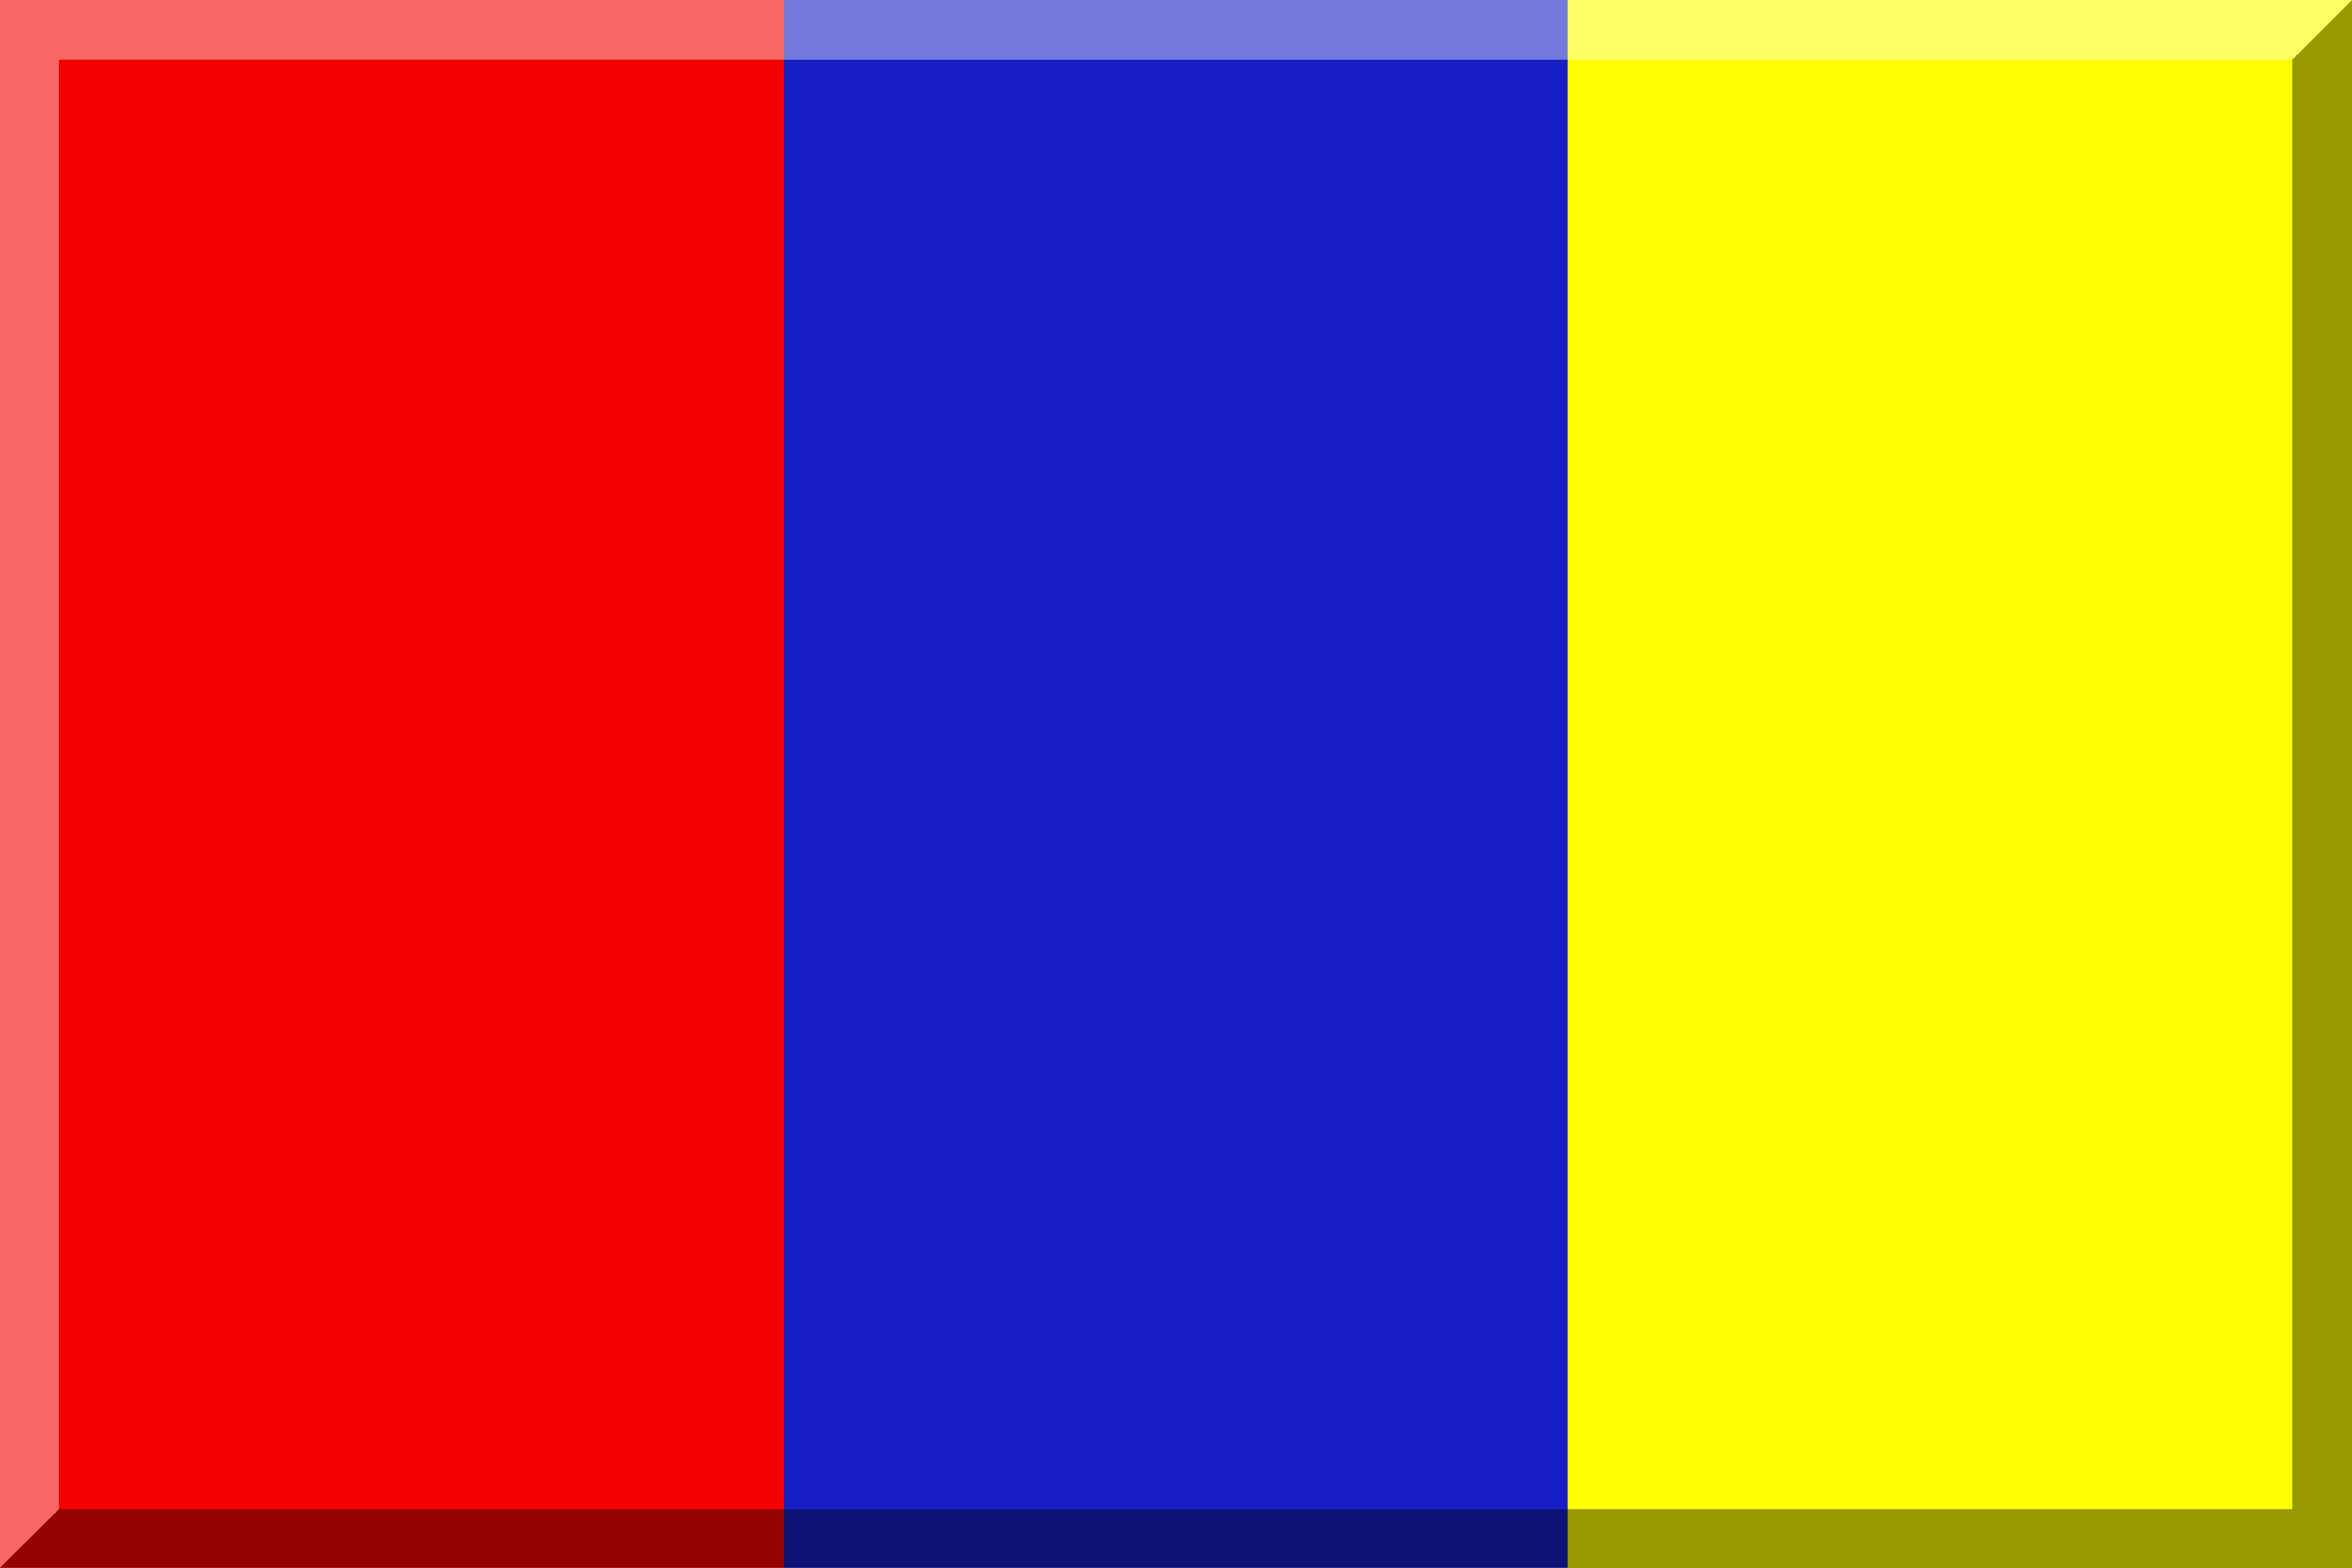
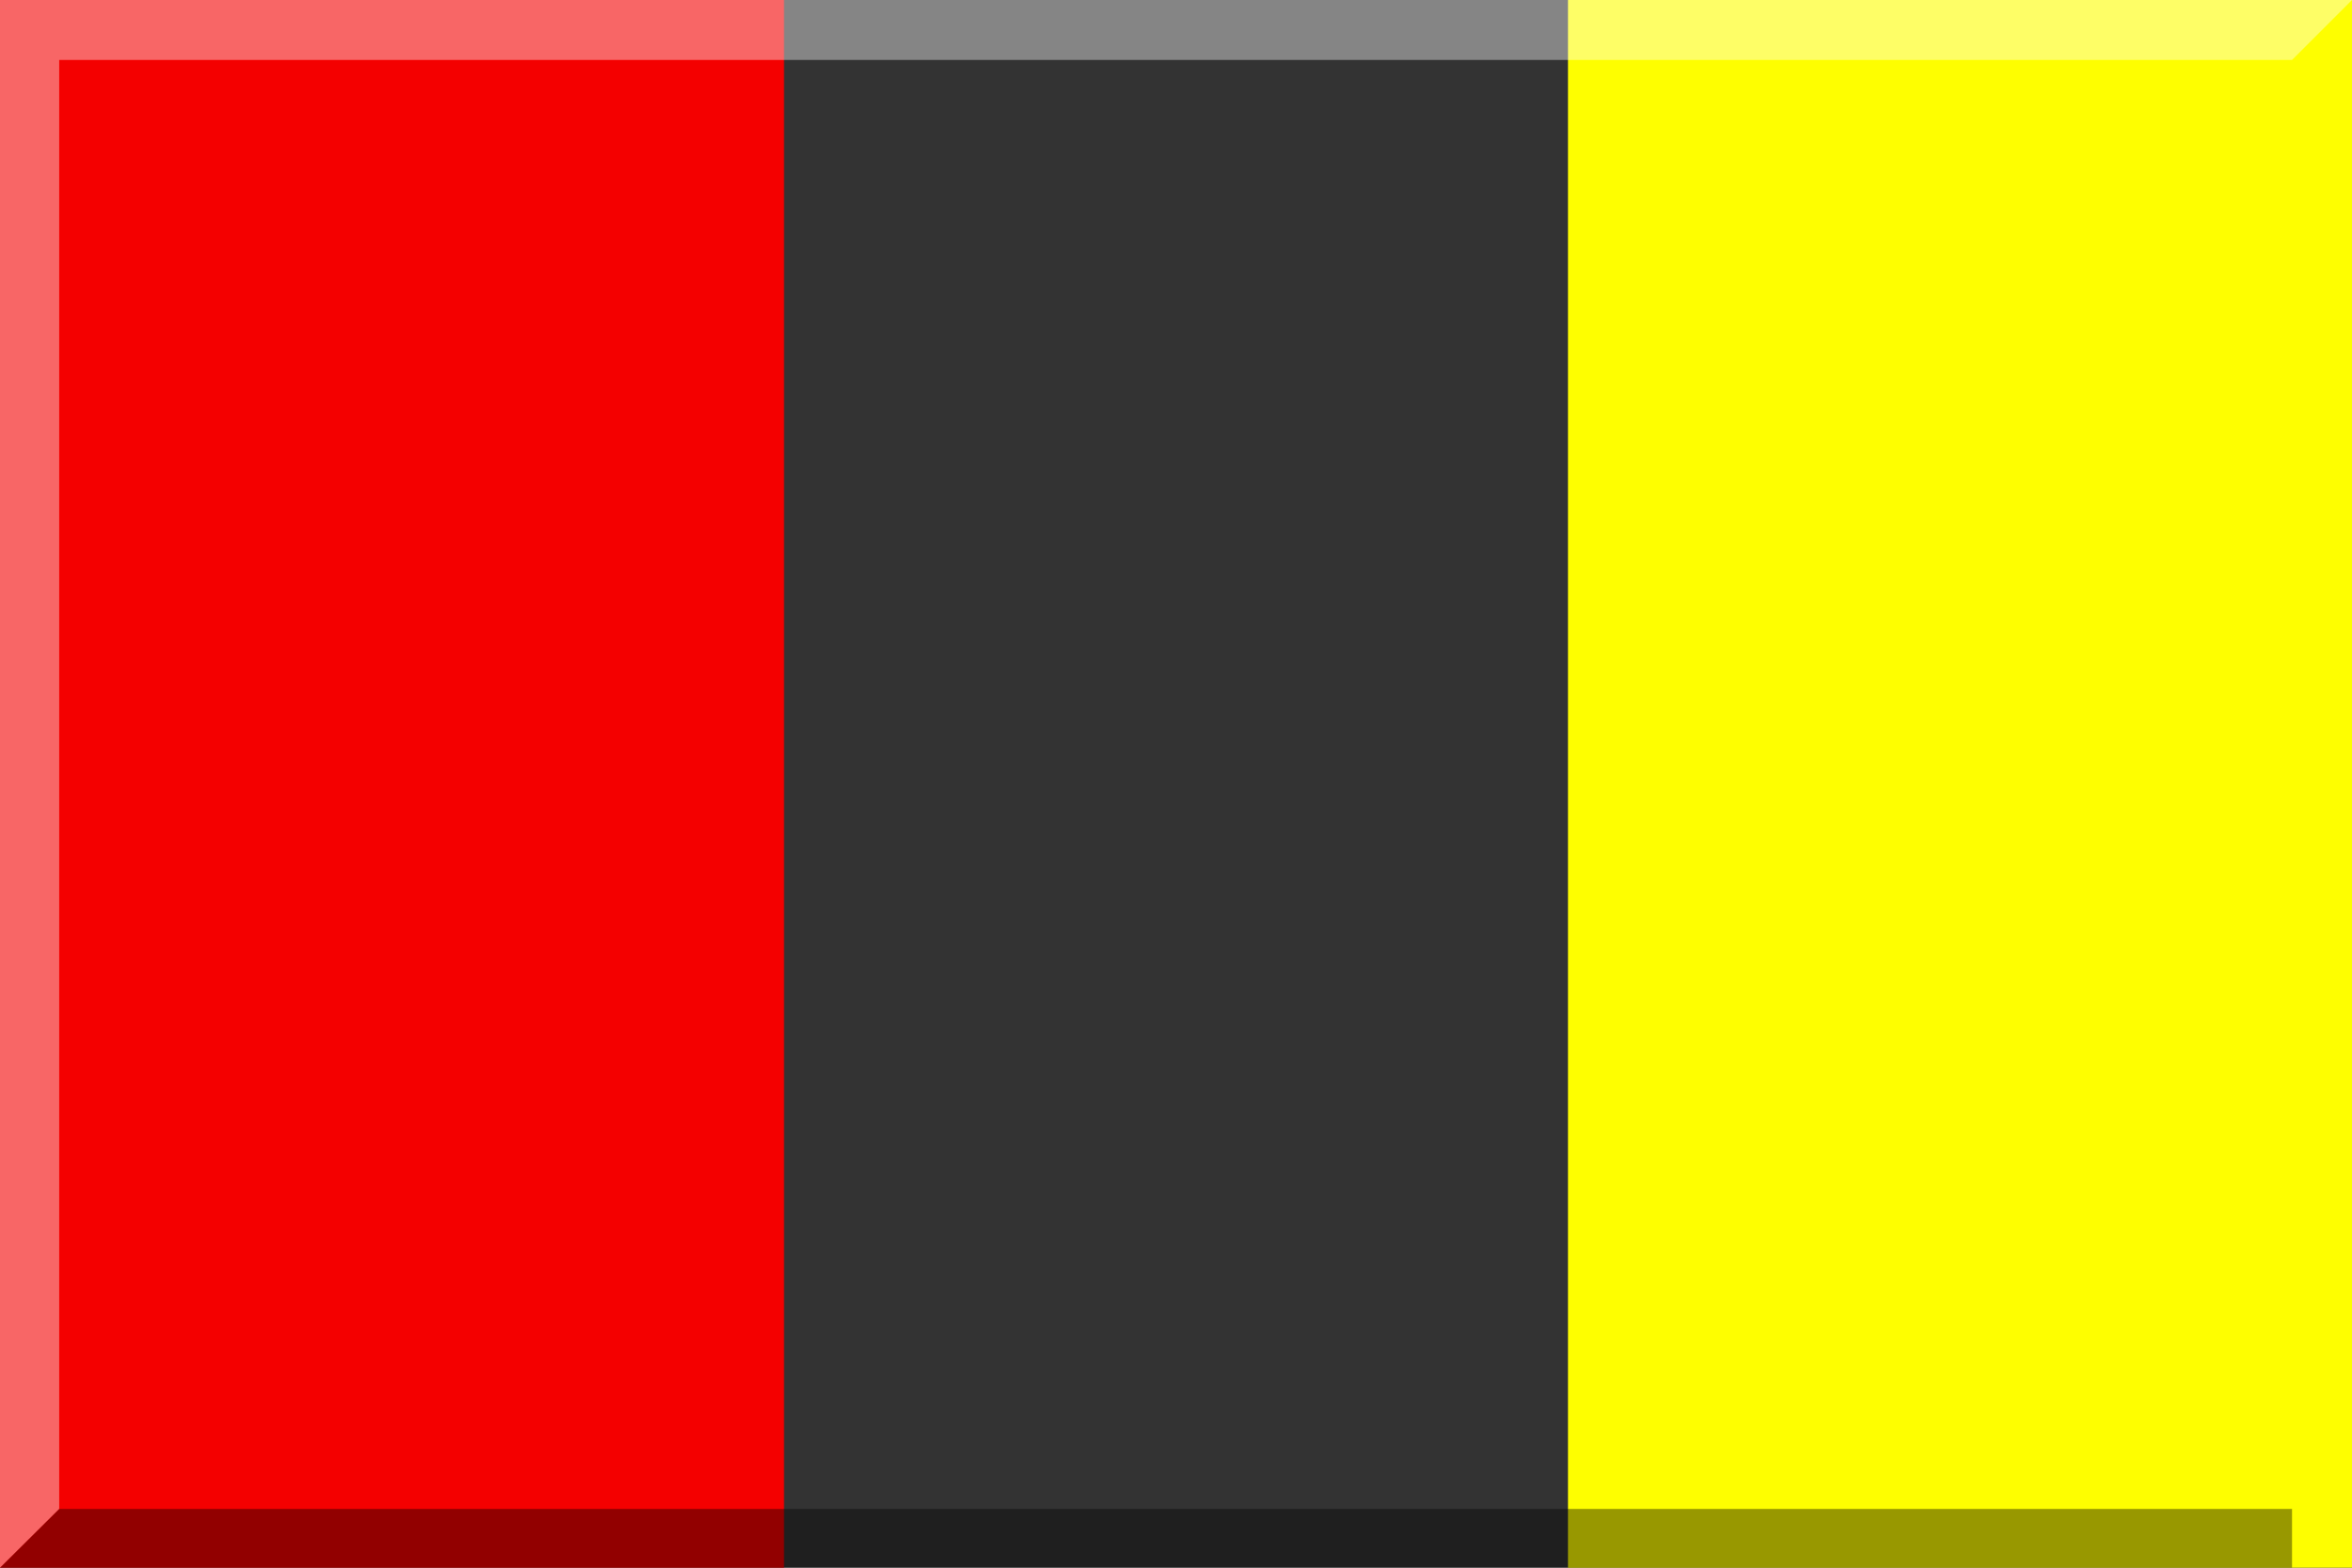
<svg xmlns="http://www.w3.org/2000/svg" width="600" height="400">
  <rect width="100%" height="100%" fill="#333333" stroke="none" />
  <path d="M0,0h200v400H0V0z" fill="#f40000" />
-   <path d="M200,0h200v400H200V0z" fill="#161fc5" />
  <path d="M400,0h200v400H400V0z" fill="#fefe00" />
-   <path d="M0,400h600V0l-15.3,15.3V385H15.1L0,400z" opacity=".4" enable-background="new" />
+   <path d="M0,400h600l-15.3,15.3V385H15.1L0,400z" opacity=".4" enable-background="new" />
  <path d="M600,0H0v400l15.1-15V15.3h569.6L600,0z" opacity=".4" fill="#fff" enable-background="new" />
</svg>